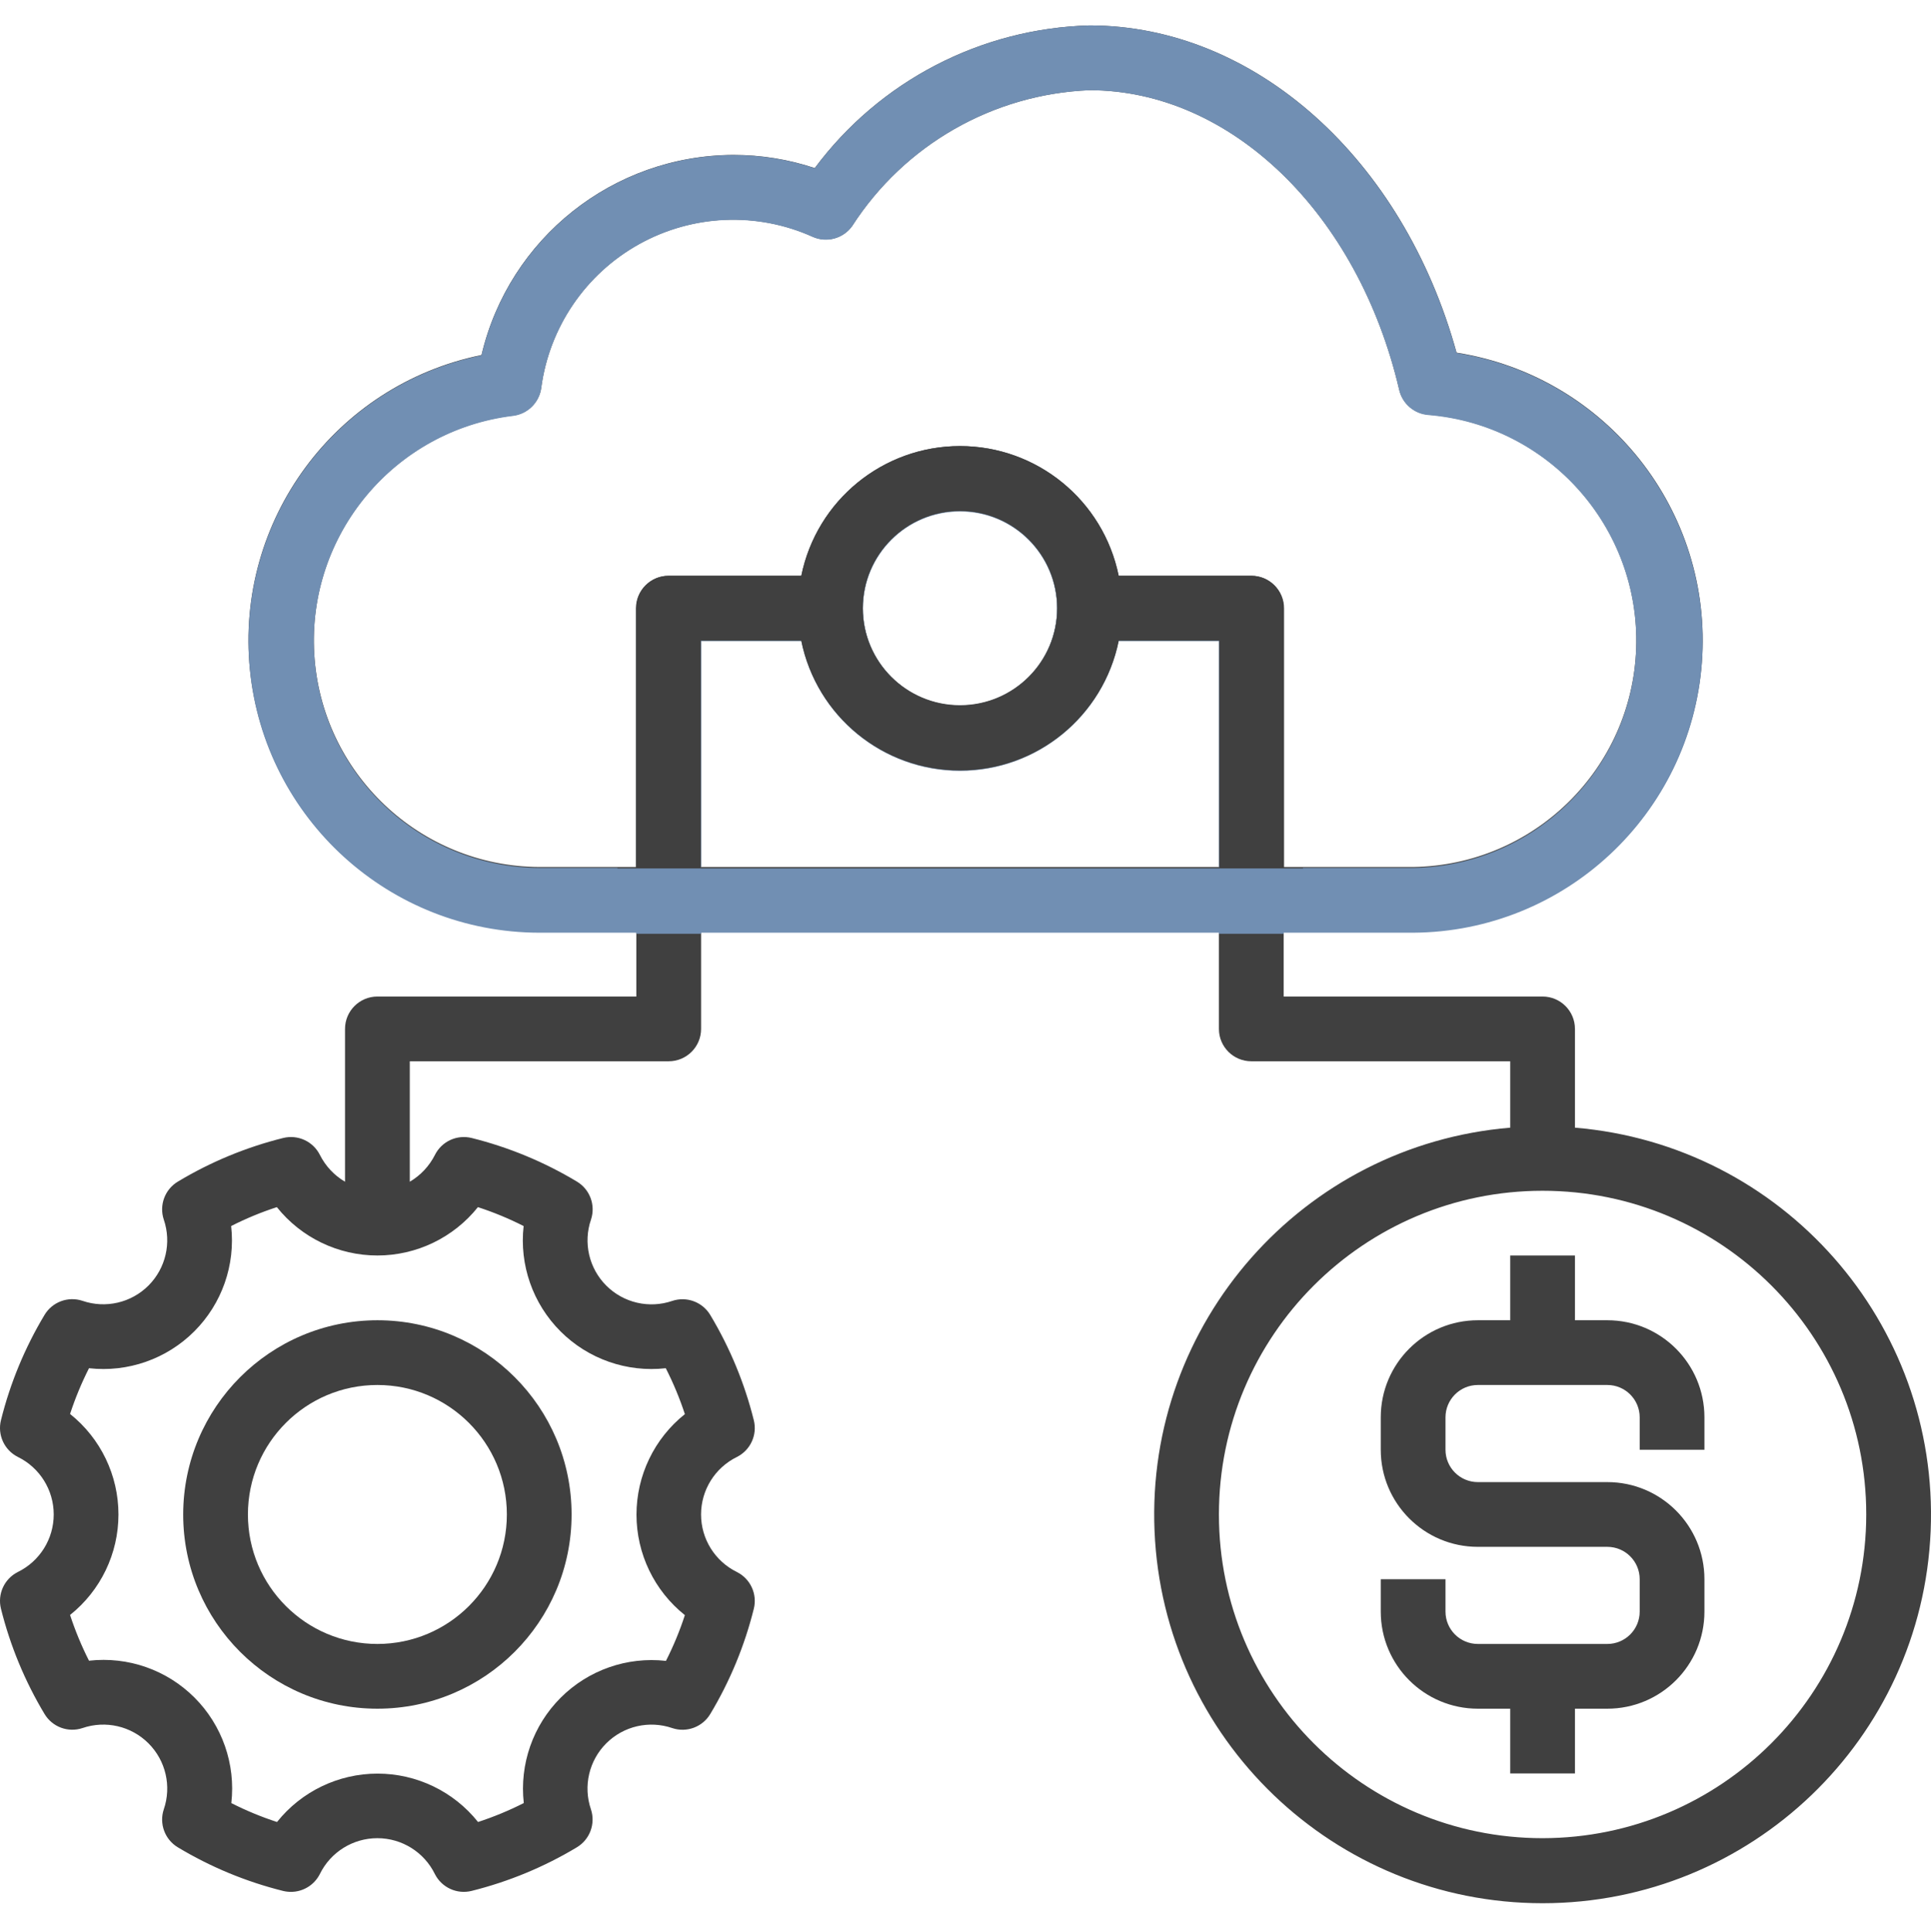
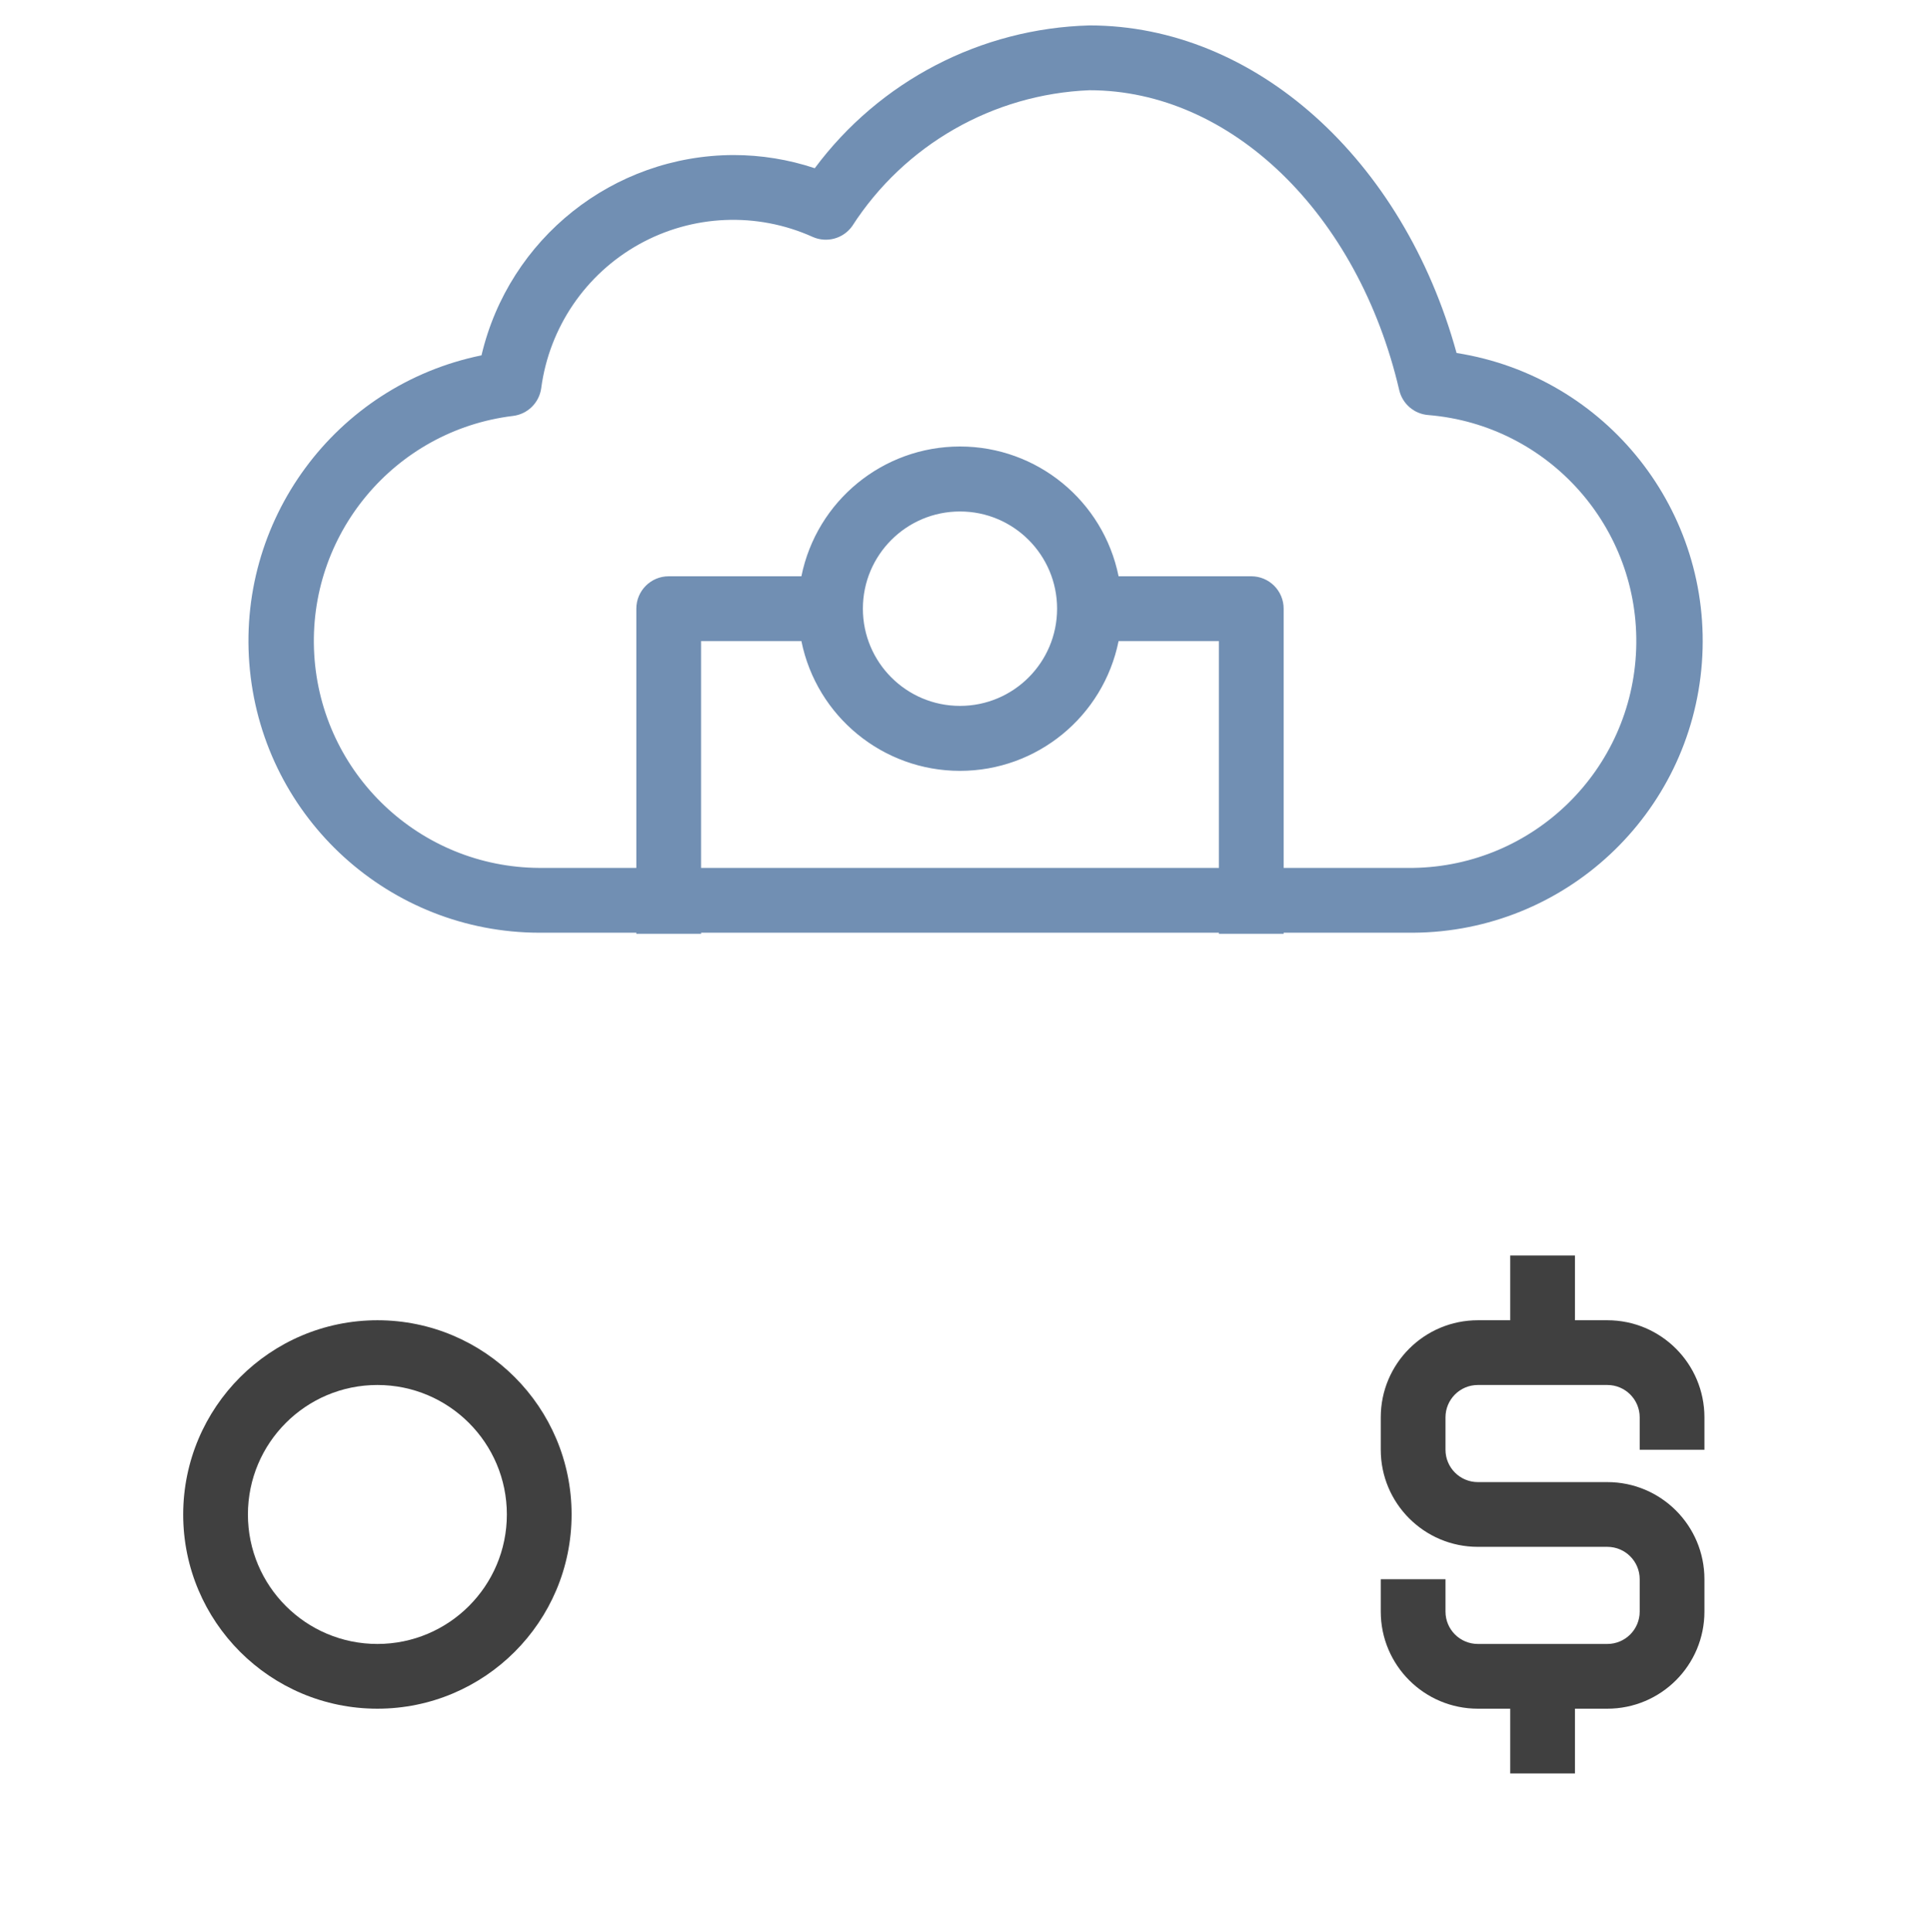
<svg xmlns="http://www.w3.org/2000/svg" width="2186" height="2187" xml:space="preserve" overflow="hidden">
  <defs>
    <clipPath id="clip0">
      <rect x="1107" y="144" width="2186" height="2187" />
    </clipPath>
    <clipPath id="clip1">
      <rect x="1106" y="144" width="2188" height="1057" />
    </clipPath>
    <clipPath id="clip2">
      <rect x="1106" y="144" width="2188" height="1057" />
    </clipPath>
    <clipPath id="clip3">
-       <rect x="1806" y="639" width="776" height="488" />
-     </clipPath>
+       </clipPath>
    <clipPath id="clip4">
      <rect x="1806" y="639" width="776" height="488" />
    </clipPath>
  </defs>
  <g clip-path="url(#clip0)" transform="translate(-1107 -144)">
    <path d="M207.376 1686.14C207.376 1807.54 305.814 1905.98 427.223 1905.98 548.65 1905.98 647.068 1807.54 647.068 1686.14 647.068 1564.71 548.65 1466.29 427.223 1466.29 305.849 1466.4 207.502 1564.76 207.376 1686.14ZM573.786 1686.14C573.786 1767.07 508.162 1832.7 427.223 1832.7 346.284 1832.7 280.659 1767.07 280.659 1686.14 280.659 1605.18 346.284 1539.57 427.223 1539.57 508.162 1539.57 573.786 1605.18 573.786 1686.14Z" fill="#404040" transform="matrix(1 0 0 1 1107 172.13)" />
-     <path d="M1782.94 1248.3 1782.94 1136.52C1782.94 1116.29 1766.54 1099.88 1746.3 1099.88L1453.17 1099.88 1453.17 1026.6 1599.74 1026.6C1771.55 1025.58 1913.78 892.807 1926.63 721.496 1939.47 550.171 1818.64 397.685 1648.92 371.045 1588.45 151.664 1420.56 0.644 1233.33 0.644 1110.4 3.954 995.787 63.46 922.362 162.112 892.66 152.218 861.566 147.191 830.274 147.208 694.249 147.62 576.273 241.316 545.073 373.711 379.311 407.561 266.059 561.337 282.913 729.671 299.767 897.992 441.268 1026.27 610.427 1026.6L720.351 1026.6 720.351 1099.88 427.223 1099.88C406.989 1099.88 390.582 1116.29 390.582 1136.52L390.582 1309.49C378.363 1302.32 368.487 1291.78 362.117 1279.11 354.424 1263.8 337.159 1255.85 320.521 1259.99 278.583 1270.45 238.418 1287.07 201.365 1309.35 186.641 1318.15 180.003 1336 185.389 1352.29 194.37 1378.46 187.643 1407.46 168.087 1427.02 148.515 1446.57 119.513 1453.28 93.356 1444.3 77.075 1438.9 59.238 1445.53 50.417 1460.24 28.161 1497.29 11.54 1537.46 1.091 1579.4-3.059 1596 4.848 1613.26 20.145 1620.98 45.032 1633.14 60.812 1658.42 60.812 1686.14 60.812 1713.83 45.032 1739.11 20.145 1751.28 4.848 1758.99-3.059 1776.25 1.091 1792.85 11.558 1834.8 28.179 1874.94 50.417 1911.98 59.238 1926.7 77.075 1933.32 93.356 1927.92 119.531 1918.94 148.533 1925.65 168.105 1945.22 187.679 1964.77 194.388 1993.79 185.389 2019.97 180.003 2036.25 186.623 2054.09 201.329 2062.9 238.382 2085.18 278.548 2101.82 320.485 2112.27 323.401 2112.97 326.371 2113.32 329.359 2113.32 343.206 2113.32 355.855 2105.5 362.082 2093.14 374.265 2068.29 399.51 2052.55 427.187 2052.55 454.865 2052.55 480.127 2068.29 492.292 2093.14 500.005 2108.44 517.272 2116.36 533.889 2112.23 575.829 2101.77 615.992 2085.15 653.046 2062.87 667.752 2054.05 674.371 2036.21 668.984 2019.93 660.021 1993.74 666.749 1964.74 686.343 1945.18 705.914 1925.63 734.934 1918.96 761.109 1927.96 777.387 1933.36 795.227 1926.74 804.048 1912.03 826.303 1874.98 842.924 1834.83 853.353 1792.89 857.508 1776.29 849.598 1759.03 834.3 1751.31 809.416 1739.15 793.633 1713.87 793.633 1686.17 793.633 1658.46 809.416 1633.18 834.3 1621.01 849.598 1613.3 857.508 1596.04 853.353 1579.43 842.906 1537.5 826.285 1497.37 804.048 1460.31 795.227 1445.61 777.387 1438.99 761.109 1444.37 734.916 1453.37 705.896 1446.66 686.325 1427.07 666.749 1407.5 660.039 1378.48 669.058 1352.29 674.444 1336 667.826 1318.17 653.119 1309.35 616.066 1287.07 575.898 1270.45 533.962 1259.99 517.341 1255.85 500.06 1263.8 492.383 1279.11 485.994 1291.78 476.119 1302.32 463.9 1309.49L463.9 1173.16 757.029 1173.16C777.264 1173.16 793.67 1156.76 793.67 1136.52L793.67 1026.6 1379.89 1026.6 1379.89 1136.52C1379.89 1156.76 1396.3 1173.16 1416.53 1173.16L1709.66 1173.16 1709.66 1248.3C1474.79 1267.95 1297.16 1469.31 1307 1704.8 1316.83 1940.3 1510.6 2126.17 1746.3 2126.17 1982 2126.17 2175.78 1940.3 2185.62 1704.8 2195.44 1469.31 2017.84 1267.95 1782.94 1248.3ZM541.029 1338.26C558.814 1344.04 576.113 1351.2 592.771 1359.66 587.815 1403.67 603.182 1447.54 634.491 1478.85 665.82 1510.18 709.688 1525.53 753.703 1520.59 762.218 1537.32 769.445 1554.69 775.312 1572.55 740.696 1600.15 720.529 1642.04 720.529 1686.32 720.529 1730.6 740.696 1772.46 775.312 1800.09 769.519 1817.87 762.36 1835.17 753.882 1851.86 709.867 1846.91 665.998 1862.26 634.688 1893.59 603.36 1924.9 588.012 1968.76 592.95 2012.79 576.273 2021.26 558.956 2028.41 541.171 2034.23 513.548 1999.61 471.663 1979.46 427.384 1979.46 383.104 1979.46 341.238 1999.61 313.597 2034.23 295.83 2028.45 278.53 2021.29 261.873 2012.83 266.9 1968.75 251.55 1924.77 220.169 1893.39 188.806 1862.01 144.847 1846.66 100.745 1851.66 92.3 1834.99 85.126 1817.67 79.311 1799.9 113.931 1772.28 134.094 1730.42 134.094 1686.14 134.094 1641.86 113.931 1599.97 79.311 1572.37 85.126 1554.58 92.3 1537.26 100.745 1520.59 144.758 1525.53 188.645 1510.18 219.954 1478.85 251.282 1447.54 266.632 1403.67 261.676 1359.66 278.333 1351.18 295.634 1344.02 313.418 1338.26 341.059 1372.84 382.943 1392.99 427.223 1392.99 471.503 1392.99 513.388 1372.84 541.029 1338.26ZM610.427 953.315C475.098 952.596 363.62 846.859 355.73 711.763 347.84 576.667 446.277 458.678 580.606 442.234 597.259 440.302 610.464 427.331 612.699 410.728 621.859 342.097 662.92 281.822 723.41 248.151 783.919 214.479 856.789 211.366 919.944 239.76 935.869 246.88 954.639 241.782 964.747 227.558 1023.93 135.687 1124.14 78.364 1233.33 73.926 1393.42 73.926 1537.46 213.37 1584 413 1587.65 428.691 1601.13 440.159 1617.22 441.25 1753.52 452.611 1856.91 568.922 1852.24 705.594 1847.59 842.279 1736.48 951.254 1599.74 953.315L1453.17 953.315 1453.17 660.186C1453.17 639.951 1436.77 623.545 1416.53 623.545L1266.3 623.545C1248.96 538.148 1173.89 476.783 1086.76 476.783 999.634 476.783 924.561 538.148 907.225 623.545L756.992 623.545C736.757 623.545 720.351 639.951 720.351 660.186L720.351 953.315ZM1196.69 660.186C1196.69 720.891 1147.47 770.109 1086.76 770.109 1026.06 770.109 976.839 720.891 976.839 660.186 976.839 599.463 1026.06 550.263 1086.76 550.263 1147.47 550.263 1196.69 599.463 1196.69 660.186ZM793.633 953.315 793.633 696.827 907.225 696.827C924.561 782.201 999.634 843.57 1086.76 843.57 1173.89 843.57 1248.96 782.201 1266.3 696.827L1379.89 696.827 1379.89 953.315ZM1746.3 2052.55C1543.94 2052.55 1379.89 1888.48 1379.89 1686.14 1379.89 1483.77 1543.94 1319.73 1746.3 1319.73 1948.67 1319.73 2112.71 1483.77 2112.71 1686.14 2112.5 1888.4 1948.58 2052.32 1746.3 2052.55Z" fill="#404040" transform="matrix(1 0 0 1 1107 172.13)" />
    <path d="M1819.58 1466.29 1782.94 1466.29 1782.94 1393.01 1709.66 1393.01 1709.66 1466.29 1673.02 1466.29C1612.31 1466.29 1563.1 1515.49 1563.1 1576.21L1563.1 1612.86C1563.1 1673.56 1612.31 1722.78 1673.02 1722.78L1819.58 1722.78C1839.82 1722.78 1856.23 1739.18 1856.23 1759.42L1856.23 1796.06C1856.23 1816.3 1839.82 1832.7 1819.58 1832.7L1673.02 1832.7C1652.79 1832.7 1636.38 1816.3 1636.38 1796.06L1636.38 1759.42 1563.1 1759.42 1563.1 1796.06C1563.1 1856.77 1612.31 1905.98 1673.02 1905.98L1709.66 1905.98 1709.66 1979.27 1782.94 1979.27 1782.94 1905.98 1819.58 1905.98C1880.29 1905.98 1929.51 1856.77 1929.51 1796.06L1929.51 1759.42C1929.51 1698.7 1880.29 1649.5 1819.58 1649.5L1673.02 1649.5C1652.79 1649.5 1636.38 1633.09 1636.38 1612.86L1636.38 1576.21C1636.38 1555.98 1652.79 1539.57 1673.02 1539.57L1819.58 1539.57C1839.82 1539.57 1856.23 1555.98 1856.23 1576.21L1856.23 1612.86 1929.51 1612.86 1929.51 1576.21C1929.51 1515.49 1880.29 1466.29 1819.58 1466.29Z" fill="#404040" transform="matrix(1 0 0 1 1107 172.13)" />
    <g clip-path="url(#clip1)">
      <g clip-path="url(#clip2)">
        <path d="M207.376 1686.14C207.376 1807.54 305.814 1905.98 427.223 1905.98 548.65 1905.98 647.068 1807.54 647.068 1686.14 647.068 1564.71 548.65 1466.29 427.223 1466.29 305.849 1466.4 207.502 1564.76 207.376 1686.14ZM573.786 1686.14C573.786 1767.07 508.162 1832.7 427.223 1832.7 346.284 1832.7 280.659 1767.07 280.659 1686.14 280.659 1605.18 346.284 1539.57 427.223 1539.57 508.162 1539.57 573.786 1605.18 573.786 1686.14Z" fill="#718FB3" transform="matrix(1 0 0 1.001 1107 172.139)" />
        <path d="M1782.94 1248.3 1782.94 1136.52C1782.94 1116.29 1766.54 1099.88 1746.3 1099.88L1453.17 1099.88 1453.17 1026.6 1599.74 1026.6C1771.55 1025.58 1913.78 892.807 1926.63 721.496 1939.47 550.171 1818.64 397.685 1648.92 371.045 1588.45 151.664 1420.56 0.644 1233.33 0.644 1110.4 3.954 995.787 63.46 922.362 162.112 892.66 152.218 861.566 147.191 830.274 147.208 694.249 147.62 576.273 241.316 545.073 373.711 379.311 407.561 266.059 561.337 282.913 729.671 299.767 897.992 441.268 1026.27 610.427 1026.6L720.351 1026.6 720.351 1099.88 427.223 1099.88C406.989 1099.88 390.582 1116.29 390.582 1136.52L390.582 1309.49C378.363 1302.32 368.487 1291.78 362.117 1279.11 354.424 1263.8 337.159 1255.85 320.521 1259.99 278.583 1270.45 238.418 1287.07 201.365 1309.35 186.641 1318.15 180.003 1336 185.389 1352.29 194.37 1378.46 187.643 1407.46 168.087 1427.02 148.515 1446.57 119.513 1453.28 93.356 1444.3 77.075 1438.9 59.238 1445.53 50.417 1460.24 28.161 1497.29 11.54 1537.46 1.091 1579.4-3.059 1596 4.848 1613.26 20.145 1620.98 45.032 1633.14 60.812 1658.42 60.812 1686.14 60.812 1713.83 45.032 1739.11 20.145 1751.28 4.848 1758.99-3.059 1776.25 1.091 1792.85 11.558 1834.8 28.179 1874.94 50.417 1911.98 59.238 1926.7 77.075 1933.32 93.356 1927.92 119.531 1918.94 148.533 1925.65 168.105 1945.22 187.679 1964.77 194.388 1993.79 185.389 2019.97 180.003 2036.25 186.623 2054.09 201.329 2062.9 238.382 2085.18 278.548 2101.82 320.485 2112.27 323.401 2112.97 326.371 2113.32 329.359 2113.32 343.206 2113.32 355.855 2105.5 362.082 2093.14 374.265 2068.29 399.51 2052.55 427.187 2052.55 454.865 2052.55 480.127 2068.29 492.292 2093.14 500.005 2108.44 517.272 2116.36 533.889 2112.23 575.829 2101.77 615.992 2085.15 653.046 2062.87 667.752 2054.05 674.371 2036.21 668.984 2019.93 660.021 1993.74 666.749 1964.74 686.343 1945.18 705.914 1925.63 734.934 1918.96 761.109 1927.96 777.387 1933.36 795.227 1926.74 804.048 1912.03 826.303 1874.98 842.924 1834.83 853.353 1792.89 857.508 1776.29 849.598 1759.03 834.3 1751.31 809.416 1739.15 793.633 1713.87 793.633 1686.17 793.633 1658.46 809.416 1633.18 834.3 1621.01 849.598 1613.3 857.508 1596.04 853.353 1579.43 842.906 1537.5 826.285 1497.37 804.048 1460.31 795.227 1445.61 777.387 1438.99 761.109 1444.37 734.916 1453.37 705.896 1446.66 686.325 1427.07 666.749 1407.5 660.039 1378.48 669.058 1352.29 674.444 1336 667.826 1318.17 653.119 1309.35 616.066 1287.07 575.898 1270.45 533.962 1259.99 517.341 1255.85 500.06 1263.8 492.383 1279.11 485.994 1291.78 476.119 1302.32 463.9 1309.49L463.9 1173.16 757.029 1173.16C777.264 1173.16 793.67 1156.76 793.67 1136.52L793.67 1026.6 1379.89 1026.6 1379.89 1136.52C1379.89 1156.76 1396.3 1173.16 1416.53 1173.16L1709.66 1173.16 1709.66 1248.3C1474.79 1267.95 1297.16 1469.31 1307 1704.8 1316.83 1940.3 1510.6 2126.17 1746.3 2126.17 1982 2126.17 2175.78 1940.3 2185.62 1704.8 2195.44 1469.31 2017.84 1267.95 1782.94 1248.3ZM541.029 1338.26C558.814 1344.04 576.113 1351.2 592.771 1359.66 587.815 1403.67 603.182 1447.54 634.491 1478.85 665.82 1510.18 709.688 1525.53 753.703 1520.59 762.218 1537.32 769.445 1554.69 775.312 1572.55 740.696 1600.15 720.529 1642.04 720.529 1686.32 720.529 1730.6 740.696 1772.46 775.312 1800.09 769.519 1817.87 762.36 1835.17 753.882 1851.86 709.867 1846.91 665.998 1862.26 634.688 1893.59 603.36 1924.9 588.012 1968.76 592.95 2012.79 576.273 2021.26 558.956 2028.41 541.171 2034.23 513.548 1999.61 471.663 1979.46 427.384 1979.46 383.104 1979.46 341.238 1999.61 313.597 2034.23 295.83 2028.45 278.53 2021.29 261.873 2012.83 266.9 1968.75 251.55 1924.77 220.169 1893.39 188.806 1862.01 144.847 1846.66 100.745 1851.66 92.3 1834.99 85.126 1817.67 79.311 1799.9 113.931 1772.28 134.094 1730.42 134.094 1686.14 134.094 1641.86 113.931 1599.97 79.311 1572.37 85.126 1554.58 92.3 1537.26 100.745 1520.59 144.758 1525.53 188.645 1510.18 219.954 1478.85 251.282 1447.54 266.632 1403.67 261.676 1359.66 278.333 1351.18 295.634 1344.02 313.418 1338.26 341.059 1372.84 382.943 1392.99 427.223 1392.99 471.503 1392.99 513.388 1372.84 541.029 1338.26ZM610.427 953.315C475.098 952.596 363.62 846.859 355.73 711.763 347.84 576.667 446.277 458.678 580.606 442.234 597.259 440.302 610.464 427.331 612.699 410.728 621.859 342.097 662.92 281.822 723.41 248.151 783.919 214.479 856.789 211.366 919.944 239.76 935.869 246.88 954.639 241.782 964.747 227.558 1023.93 135.687 1124.14 78.364 1233.33 73.926 1393.42 73.926 1537.46 213.37 1584 413 1587.65 428.691 1601.13 440.159 1617.22 441.25 1753.52 452.611 1856.91 568.922 1852.24 705.594 1847.59 842.279 1736.48 951.254 1599.74 953.315L1453.17 953.315 1453.17 660.186C1453.17 639.951 1436.77 623.545 1416.53 623.545L1266.3 623.545C1248.96 538.148 1173.89 476.783 1086.76 476.783 999.634 476.783 924.561 538.148 907.225 623.545L756.992 623.545C736.757 623.545 720.351 639.951 720.351 660.186L720.351 953.315ZM1196.69 660.186C1196.69 720.891 1147.47 770.109 1086.76 770.109 1026.06 770.109 976.839 720.891 976.839 660.186 976.839 599.463 1026.06 550.263 1086.76 550.263 1147.47 550.263 1196.69 599.463 1196.69 660.186ZM793.633 953.315 793.633 696.827 907.225 696.827C924.561 782.201 999.634 843.57 1086.76 843.57 1173.89 843.57 1248.96 782.201 1266.3 696.827L1379.89 696.827 1379.89 953.315ZM1746.3 2052.55C1543.94 2052.55 1379.89 1888.48 1379.89 1686.14 1379.89 1483.77 1543.94 1319.73 1746.3 1319.73 1948.67 1319.73 2112.71 1483.77 2112.71 1686.14 2112.5 1888.4 1948.58 2052.32 1746.3 2052.55Z" fill="#718FB3" transform="matrix(1 0 0 1.001 1107 172.139)" />
-         <path d="M1819.58 1466.29 1782.94 1466.29 1782.94 1393.01 1709.66 1393.01 1709.66 1466.29 1673.02 1466.29C1612.31 1466.29 1563.1 1515.49 1563.1 1576.21L1563.1 1612.86C1563.1 1673.56 1612.31 1722.78 1673.02 1722.78L1819.58 1722.78C1839.82 1722.78 1856.23 1739.18 1856.23 1759.42L1856.23 1796.06C1856.23 1816.3 1839.82 1832.7 1819.58 1832.7L1673.02 1832.7C1652.79 1832.7 1636.38 1816.3 1636.38 1796.06L1636.38 1759.42 1563.1 1759.42 1563.1 1796.06C1563.1 1856.77 1612.31 1905.98 1673.02 1905.98L1709.66 1905.98 1709.66 1979.27 1782.94 1979.27 1782.94 1905.98 1819.58 1905.98C1880.29 1905.98 1929.51 1856.77 1929.51 1796.06L1929.51 1759.42C1929.51 1698.7 1880.29 1649.5 1819.58 1649.5L1673.02 1649.5C1652.79 1649.5 1636.38 1633.09 1636.38 1612.86L1636.38 1576.21C1636.38 1555.98 1652.79 1539.57 1673.02 1539.57L1819.58 1539.57C1839.82 1539.57 1856.23 1555.98 1856.23 1576.21L1856.23 1612.86 1929.51 1612.86 1929.51 1576.21C1929.51 1515.49 1880.29 1466.29 1819.58 1466.29Z" fill="#718FB3" transform="matrix(1 0 0 1.001 1107 172.139)" />
+         <path d="M1819.58 1466.29 1782.94 1466.29 1782.94 1393.01 1709.66 1393.01 1709.66 1466.29 1673.02 1466.29C1612.31 1466.29 1563.1 1515.49 1563.1 1576.21L1563.1 1612.86C1563.1 1673.56 1612.31 1722.78 1673.02 1722.78L1819.58 1722.78C1839.82 1722.78 1856.23 1739.18 1856.23 1759.42L1856.23 1796.06C1856.23 1816.3 1839.82 1832.7 1819.58 1832.7L1673.02 1832.7C1652.79 1832.7 1636.38 1816.3 1636.38 1796.06L1636.38 1759.42 1563.1 1759.42 1563.1 1796.06C1563.1 1856.77 1612.31 1905.98 1673.02 1905.98L1709.66 1905.98 1709.66 1979.27 1782.94 1979.27 1782.94 1905.98 1819.58 1905.98C1880.29 1905.98 1929.51 1856.77 1929.51 1796.06L1929.51 1759.42C1929.51 1698.7 1880.29 1649.5 1819.58 1649.5L1673.02 1649.5C1652.79 1649.5 1636.38 1633.09 1636.38 1612.86L1636.38 1576.21L1819.58 1539.57C1839.82 1539.57 1856.23 1555.98 1856.23 1576.21L1856.23 1612.86 1929.51 1612.86 1929.51 1576.21C1929.51 1515.49 1880.29 1466.29 1819.58 1466.29Z" fill="#718FB3" transform="matrix(1 0 0 1.001 1107 172.139)" />
      </g>
    </g>
    <g clip-path="url(#clip3)">
      <g clip-path="url(#clip4)">
-         <path d="M207.626 1688.16C207.626 1809.72 306.181 1908.28 427.737 1908.28 549.31 1908.28 647.846 1809.72 647.846 1688.16 647.846 1566.59 549.31 1468.05 427.737 1468.05 306.217 1468.16 207.751 1566.64 207.626 1688.16ZM574.476 1688.16C574.476 1769.2 508.773 1834.9 427.737 1834.9 346.7 1834.9 280.996 1769.2 280.996 1688.16 280.996 1607.11 346.7 1541.42 427.737 1541.42 508.773 1541.42 574.476 1607.11 574.476 1688.16Z" fill="#404040" transform="matrix(1 0 0 1 1105.7 171.574)" />
        <path d="M1785.09 1249.8 1785.09 1137.89C1785.09 1117.63 1768.66 1101.2 1748.4 1101.2L1454.92 1101.2 1454.92 1027.83 1601.66 1027.83C1773.68 1026.81 1916.08 893.88 1928.94 722.363 1941.81 550.832 1820.82 398.163 1650.91 371.491 1590.36 151.846 1422.27 0.645 1234.81 0.645 1111.73 3.959 996.984 63.536 923.471 162.307 893.733 152.401 862.601 147.368 831.272 147.385 695.083 147.798 576.966 241.606 545.729 374.16 379.767 408.051 266.379 562.012 283.253 730.548 300.127 899.071 441.799 1027.51 611.161 1027.83L721.217 1027.83 721.217 1101.2 427.737 1101.2C407.478 1101.2 391.051 1117.63 391.051 1137.89L391.051 1311.06C378.817 1303.88 368.929 1293.33 362.553 1280.65 354.85 1265.32 337.564 1257.36 320.906 1261.5 278.918 1271.98 238.704 1288.62 201.607 1310.92 186.865 1319.74 180.22 1337.61 185.611 1353.91 194.603 1380.12 187.868 1409.16 168.29 1428.73 148.693 1448.31 119.657 1455.03 93.468 1446.04 77.168 1440.63 59.309 1447.27 50.478 1462 28.195 1499.09 11.554 1539.31 1.093 1581.3-3.063 1597.92 4.854 1615.2 20.17 1622.92 45.086 1635.1 60.885 1660.42 60.885 1688.16 60.885 1715.89 45.086 1741.2 20.17 1753.38 4.854 1761.1-3.063 1778.39 1.093 1795.01 11.572 1837 28.212 1877.19 50.478 1914.27 59.309 1929.02 77.168 1935.64 93.468 1930.24 119.675 1921.24 148.711 1927.96 168.307 1947.56 187.904 1967.14 194.621 1996.19 185.611 2022.39 180.22 2038.7 186.847 2056.56 201.571 2065.38 238.669 2087.69 278.882 2104.34 320.87 2114.81 323.79 2115.51 326.763 2115.86 329.755 2115.86 343.619 2115.86 356.283 2108.04 362.517 2095.66 374.715 2070.78 399.99 2055.02 427.701 2055.02 455.412 2055.02 480.704 2070.78 492.884 2095.66 500.606 2110.97 517.894 2118.91 534.53 2114.77 576.521 2104.29 616.733 2087.65 653.831 2065.35 668.555 2056.52 675.181 2038.66 669.789 2022.36 660.814 1996.14 667.551 1967.1 687.168 1947.52 706.763 1927.94 735.817 1921.26 762.024 1930.27 778.322 1935.68 796.183 1929.05 805.015 1914.33 827.296 1877.23 843.938 1837.03 854.379 1795.05 858.538 1778.42 850.619 1761.14 835.303 1753.42 810.389 1741.24 794.587 1715.93 794.587 1688.2 794.587 1660.45 810.389 1635.14 835.303 1622.96 850.619 1615.24 858.538 1597.96 854.379 1581.33 843.919 1539.35 827.278 1499.17 805.015 1462.07 796.183 1447.34 778.322 1440.72 762.024 1446.11 735.799 1455.12 706.744 1448.4 687.15 1428.79 667.551 1409.19 660.833 1380.14 669.862 1353.91 675.255 1337.61 668.628 1319.75 653.904 1310.92 616.806 1288.62 576.59 1271.98 534.604 1261.5 517.962 1257.36 500.661 1265.32 492.975 1280.65 486.578 1293.33 476.692 1303.88 464.457 1311.06L464.457 1174.57 757.938 1174.57C778.198 1174.57 794.624 1158.15 794.624 1137.89L794.624 1027.83 1381.55 1027.83 1381.55 1137.89C1381.55 1158.15 1397.98 1174.57 1418.23 1174.57L1711.72 1174.57 1711.72 1249.8C1476.56 1269.47 1298.72 1471.08 1308.57 1706.85 1318.41 1942.63 1512.42 2128.73 1748.4 2128.73 1984.38 2128.73 2178.4 1942.63 2188.25 1706.85 2198.08 1471.08 2020.26 1269.47 1785.09 1249.8ZM541.679 1339.87C559.485 1345.65 576.805 1352.82 593.483 1361.29 588.522 1405.36 603.907 1449.28 635.254 1480.63 666.62 1511.99 710.541 1527.36 754.609 1522.42 763.134 1539.16 770.37 1556.56 776.244 1574.44 741.586 1602.07 721.395 1644.01 721.395 1688.34 721.395 1732.68 741.586 1774.59 776.244 1802.25 770.443 1820.05 763.276 1837.38 754.788 1854.09 710.72 1849.12 666.799 1864.5 635.451 1895.86 604.085 1927.21 588.719 1971.13 593.662 2015.21 576.966 2023.69 559.628 2030.85 541.822 2036.67 514.166 2002.01 472.23 1981.84 427.898 1981.84 383.564 1981.84 341.648 2002.01 313.974 2036.67 296.186 2030.89 278.865 2023.72 262.188 2015.25 267.221 1971.11 251.852 1927.08 220.433 1895.66 189.033 1864.24 145.021 1848.88 100.866 1853.89 92.411 1837.2 85.228 1819.85 79.407 1802.07 114.068 1774.41 134.255 1732.5 134.255 1688.16 134.255 1643.83 114.068 1601.89 79.407 1574.26 85.228 1556.45 92.411 1539.11 100.866 1522.42 144.932 1527.36 188.871 1511.99 220.218 1480.63 251.584 1449.28 266.952 1405.36 261.991 1361.29 278.667 1352.8 295.989 1345.63 313.794 1339.87 341.469 1374.49 383.403 1394.66 427.737 1394.66 472.069 1394.66 514.005 1374.49 541.679 1339.87ZM611.161 954.461C475.669 953.741 364.057 847.877 356.158 712.618 348.258 577.36 446.814 459.229 581.304 442.766 597.977 440.831 611.198 427.844 613.436 411.221 622.607 342.508 663.717 282.16 724.28 248.449 784.861 214.737 857.818 211.62 921.05 240.048 936.994 247.177 955.786 242.072 965.907 227.831 1025.16 135.85 1125.49 78.458 1234.81 74.015 1395.09 74.015 1539.31 213.626 1585.9 413.496 1589.55 429.206 1603.06 440.688 1619.16 441.78 1755.62 453.155 1859.14 569.606 1854.46 706.442 1849.81 843.291 1738.57 952.397 1601.66 954.461L1454.92 954.461 1454.92 660.98C1454.92 640.72 1438.49 624.294 1418.23 624.294L1267.83 624.294C1250.46 538.795 1175.31 477.357 1088.07 477.357 1000.84 477.357 925.672 538.795 908.316 624.294L757.902 624.294C737.642 624.294 721.217 640.72 721.217 660.98L721.217 954.461ZM1198.12 660.98C1198.12 721.758 1148.85 771.035 1088.07 771.035 1027.29 771.035 978.013 721.758 978.013 660.98 978.013 600.183 1027.29 550.924 1088.07 550.924 1148.85 550.924 1198.12 600.183 1198.12 660.98ZM794.587 954.461 794.587 697.665 908.316 697.665C925.672 783.141 1000.84 844.584 1088.07 844.584 1175.31 844.584 1250.46 783.141 1267.83 697.665L1381.55 697.665 1381.55 954.461ZM1748.4 2055.02C1545.79 2055.02 1381.55 1890.75 1381.55 1688.16 1381.55 1485.55 1545.79 1321.31 1748.4 1321.31 1951.01 1321.31 2115.25 1485.55 2115.25 1688.16 2115.04 1890.67 1950.92 2054.78 1748.4 2055.02Z" fill="#404040" transform="matrix(1 0 0 1 1105.7 171.574)" />
        <path d="M1821.77 1468.05 1785.09 1468.05 1785.09 1394.68 1711.72 1394.68 1711.72 1468.05 1675.03 1468.05C1614.25 1468.05 1564.98 1517.31 1564.98 1578.11L1564.98 1614.79C1564.98 1675.57 1614.25 1724.85 1675.03 1724.85L1821.77 1724.85C1842.03 1724.85 1858.46 1741.28 1858.46 1761.53L1858.46 1798.22C1858.46 1818.48 1842.03 1834.9 1821.77 1834.9L1675.03 1834.9C1654.77 1834.9 1638.35 1818.48 1638.35 1798.22L1638.35 1761.53 1564.98 1761.53 1564.98 1798.22C1564.98 1859 1614.25 1908.28 1675.03 1908.28L1711.72 1908.28 1711.72 1981.65 1785.09 1981.65 1785.09 1908.28 1821.77 1908.28C1882.55 1908.28 1931.83 1859 1931.83 1798.22L1931.83 1761.53C1931.83 1700.74 1882.55 1651.48 1821.77 1651.48L1675.03 1651.48C1654.77 1651.48 1638.35 1635.05 1638.35 1614.79L1638.35 1578.11C1638.35 1557.85 1654.77 1541.42 1675.03 1541.42L1821.77 1541.42C1842.03 1541.42 1858.46 1557.85 1858.46 1578.11L1858.46 1614.79 1931.83 1614.79 1931.83 1578.11C1931.83 1517.31 1882.55 1468.05 1821.77 1468.05Z" fill="#404040" transform="matrix(1 0 0 1 1105.7 171.574)" />
      </g>
    </g>
  </g>
</svg>